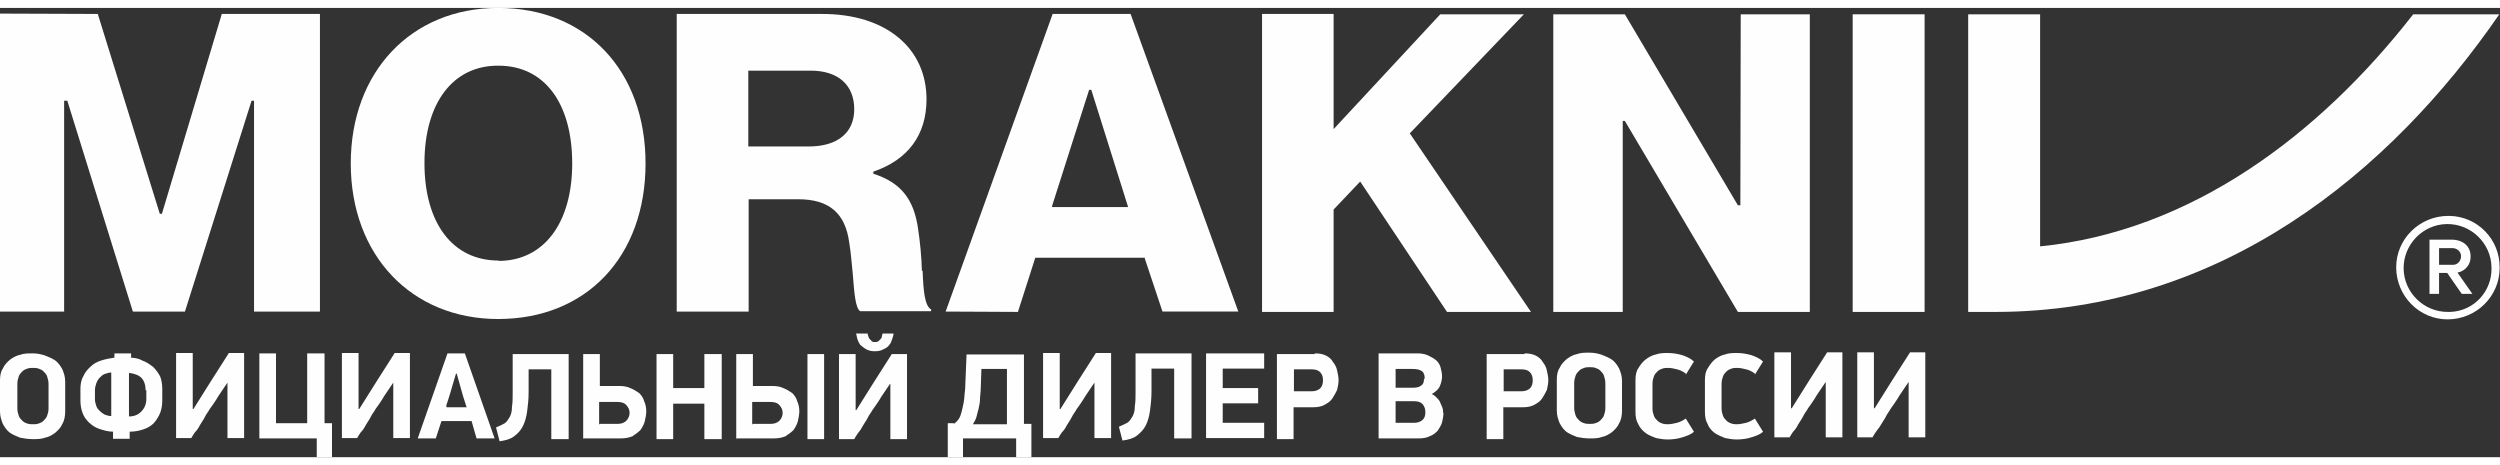
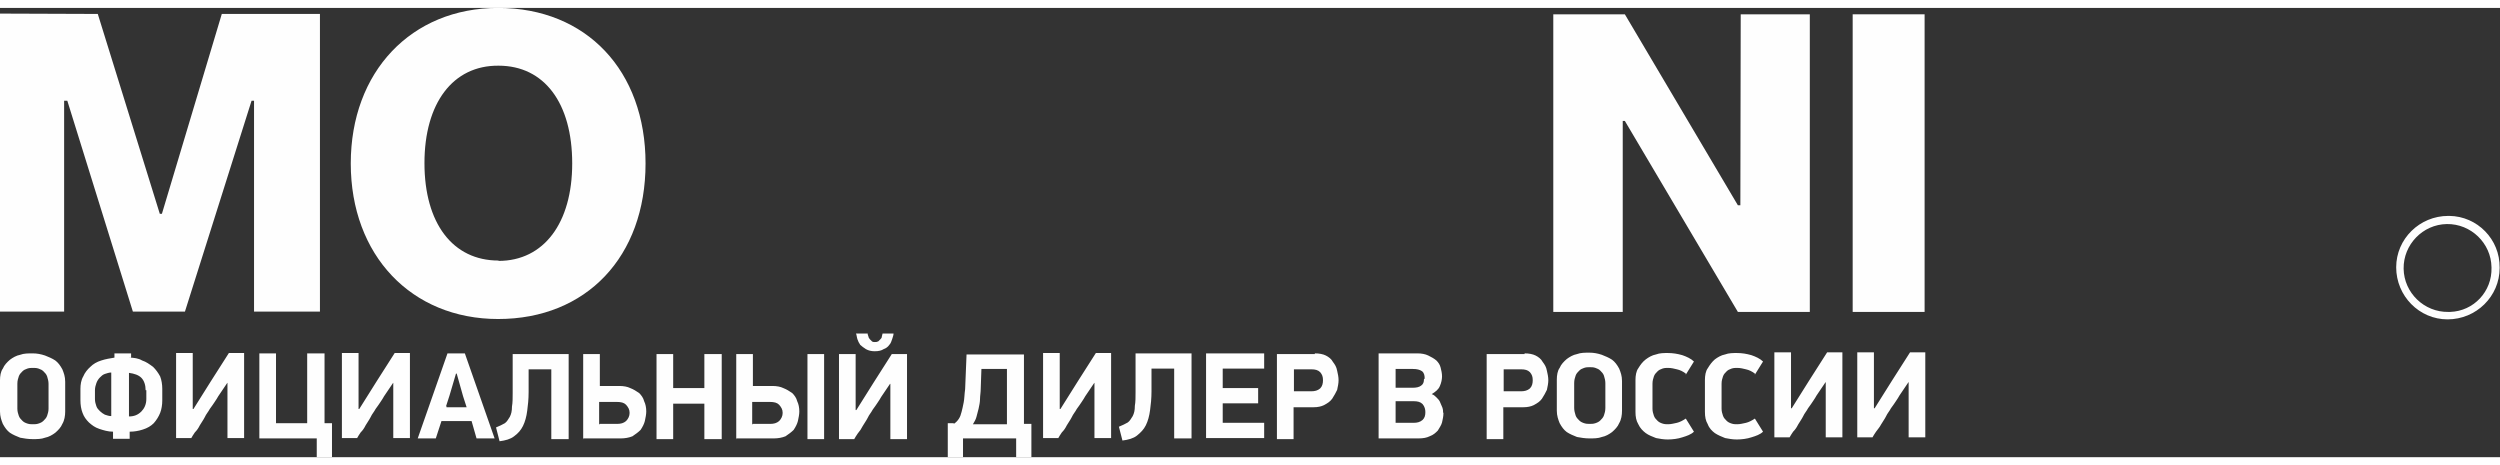
<svg xmlns="http://www.w3.org/2000/svg" xml:space="preserve" width="215px" height="40px" version="1.1" style="shape-rendering:geometricPrecision; text-rendering:geometricPrecision; image-rendering:optimizeQuality; fill-rule:evenodd; clip-rule:evenodd" viewBox="0 0 7056 1268">
  <rect x="0" y="0" width="7056" height="1268" fill="#333333" stroke="none" />
  <defs>
    <style type="text/css"> .fil1 {fill:#FEFEFE} .fil0 {fill:#FEFEFE;fill-rule:nonzero} </style>
  </defs>
  <g id="Слой_x0020_1">
    <g id="_653467952">
      <path class="fil0" d="M184 1139c0,12 -2,25 -8,35 -4,10 -12,18 -20,25 -8,6 -18,12 -29,14 -10,4 -23,4 -35,4 -12,0 -25,-2 -35,-4 -10,-4 -20,-8 -29,-14 -8,-6 -14,-14 -20,-25 -4,-10 -8,-21 -8,-35l0 -88c0,-12 2,-25 8,-33 4,-10 12,-18 20,-25 8,-6 18,-12 29,-14 10,-4 23,-4 35,-4 12,0 23,2 35,6 10,4 20,8 29,14 8,6 14,14 20,25 4,10 8,20 8,35l0 86 0 -2zm-47 -78c0,-8 -2,-14 -4,-21 -2,-6 -6,-10 -10,-14 -4,-4 -8,-6 -14,-8 -6,-2 -10,-2 -16,-2 -6,0 -10,0 -16,2 -6,2 -10,4 -14,8 -4,4 -8,8 -10,14 -2,6 -4,12 -4,21l0 70c0,8 2,14 4,20 2,6 6,10 10,14 4,4 8,6 14,8 6,2 10,2 16,2 6,0 10,0 16,-2 6,-2 10,-4 14,-8 4,-4 8,-8 10,-14 2,-6 4,-12 4,-20l0 -70zm227 -74c14,0 27,2 37,8 12,4 20,10 31,18 8,8 14,16 20,27 4,10 6,23 6,35l0 33c0,12 -2,25 -6,35 -4,10 -10,20 -18,29 -8,8 -18,14 -31,18 -12,4 -25,6 -37,6l0 20 -47 0 0 -20c-14,0 -27,-4 -39,-8 -12,-4 -20,-10 -29,-18 -8,-8 -14,-16 -18,-27 -4,-10 -6,-23 -6,-35l0 -33c0,-12 2,-25 8,-35 4,-10 12,-20 20,-27 8,-8 18,-14 31,-18 12,-4 25,-6 37,-8l0 -12 47 0 0 12 -6 0zm47 92c0,-14 -4,-27 -12,-35 -8,-8 -20,-12 -35,-14l0 123c14,0 25,-4 35,-14 8,-8 14,-20 14,-35l0 -25 -2 0zm-143 25c0,8 2,14 4,20 2,6 6,10 10,14 4,4 10,8 14,10 6,2 12,4 18,4l0 -123c-6,0 -12,2 -18,4 -6,2 -10,6 -14,10 -4,4 -8,10 -10,16 -2,6 -4,12 -4,20l0 25 0 -2zm373 -45l-25 37c-2,4 -6,10 -10,16 -4,6 -8,12 -14,20 -4,8 -10,14 -14,23 -4,8 -10,16 -14,23 -4,8 -8,14 -14,20 -4,6 -8,12 -10,16l-43 0 0 -240 47 0 0 158 2 0 49 -78 51 -80 43 0 0 240 -47 0 0 -156 -2 0 2 0zm275 -84l0 197 21 0 0 96 -43 0 0 -53 -162 0 0 -240 47 0 0 197 88 0 0 -197 49 0 0 0zm193 84l-25 37c-2,4 -6,10 -10,16 -4,6 -8,12 -14,20 -4,8 -10,14 -14,23 -4,8 -10,16 -14,23 -4,8 -8,14 -14,20 -4,6 -8,12 -10,16l-43 0 0 -240 47 0 0 158 2 0 49 -78 51 -80 43 0 0 240 -47 0 0 -156 -2 0 2 0zm221 107l-84 0 -16 49 -51 0 84 -240 49 0 84 240 -51 0 -14 -49zm-70 -39l57 0 -10 -31 -18 -64 -2 0 -18 61 -10 31 2 2zm232 -107l0 64c0,20 -2,39 -4,53 -2,16 -6,31 -12,43 -6,12 -14,21 -25,29 -10,8 -25,12 -41,14l-10 -39c10,-4 18,-8 25,-12 6,-4 10,-12 14,-18 4,-8 6,-16 6,-29 2,-10 2,-25 2,-39l0 -109 158 0 0 240 -49 0 0 -197 -64 0 0 0zm201 154l49 0c10,0 18,-2 25,-8 6,-6 10,-14 10,-23 0,-10 -4,-16 -10,-23 -6,-6 -14,-8 -27,-8l-49 0 0 64 2 -2zm-47 43l0 -240 47 0 0 90 55 0c12,0 23,2 31,6 10,4 16,8 25,14 6,6 12,14 14,23 4,8 6,18 6,29 0,8 -2,18 -4,27 -2,8 -6,16 -12,25 -6,6 -14,12 -23,18 -10,4 -21,6 -33,6l-105 0 -2 2zm342 0l0 -100 -88 0 0 100 -47 0 0 -240 47 0 0 96 88 0 0 -96 49 0 0 240 -49 0zm137 -43l49 0c10,0 18,-2 25,-8 6,-6 10,-14 10,-23 0,-10 -4,-16 -10,-23 -6,-6 -14,-8 -27,-8l-49 0 0 64 2 -2zm-47 43l0 -240 47 0 0 90 55 0c12,0 23,2 31,6 10,4 16,8 25,14 6,6 12,14 14,23 4,8 6,18 6,29 0,8 -2,18 -4,27 -2,8 -6,16 -12,25 -6,6 -14,12 -23,18 -10,4 -21,6 -33,6l-105 0 -2 2zm248 -240l0 240 -47 0 0 -240 47 0zm186 84l-25 37c-2,4 -6,10 -10,16 -4,6 -8,12 -14,20 -4,8 -10,14 -14,23 -4,8 -10,16 -14,23 -4,8 -8,14 -14,21 -4,6 -8,12 -10,16l-43 0 0 -240 47 0 0 158 2 0 49 -78 51 -80 43 0 0 240 -47 0 0 -156 -2 0 2 0zm-43 -92c-10,0 -18,-2 -25,-6 -6,-4 -12,-8 -16,-12 -4,-6 -6,-10 -8,-16 -2,-6 -2,-12 -4,-16l33 0c0,2 0,4 2,8 0,2 2,6 4,8 2,2 4,4 6,6 2,2 6,2 8,2 4,0 6,0 10,-2 2,-2 4,-4 6,-6 2,-2 4,-4 4,-8 0,-2 2,-6 2,-8l31 0c0,4 -2,10 -4,16 -2,6 -4,12 -8,16 -4,6 -10,10 -16,12 -6,4 -14,6 -25,6zm223 205c6,-4 10,-8 14,-14 4,-6 6,-12 8,-20 2,-8 4,-16 6,-27 2,-10 2,-23 4,-37l4 -98 162 0c0,33 0,66 0,98 0,33 0,66 0,98l21 0 0 94 -43 0 0 -53 -150 0 0 53 -43 0 0 -96 18 0 -2 2zm78 -156l-2 57c0,10 -2,20 -2,29 0,8 -2,18 -4,27 -2,8 -4,16 -6,23 -2,8 -6,14 -10,21l96 0 0 -156 -72 0 0 0zm318 41l-25 37c-2,4 -6,10 -10,16 -4,6 -8,12 -14,20 -4,8 -10,14 -14,23 -4,8 -10,16 -14,23 -4,8 -8,14 -14,20 -4,6 -8,12 -10,16l-43 0 0 -240 47 0 0 158 2 0 49 -78 51 -80 43 0 0 240 -47 0 0 -156 -2 0 2 0zm162 -41l0 64c0,20 -2,39 -4,53 -2,16 -6,31 -12,43 -6,12 -14,20 -25,29 -10,8 -25,12 -41,14l-10 -39c10,-4 18,-8 25,-12 6,-4 10,-12 14,-18 4,-8 6,-16 6,-29 2,-10 2,-25 2,-39l0 -109 158 0 0 240 -49 0 0 -197 -64 0 0 0zm154 -43l164 0 0 43 -117 0 0 55 100 0 0 43 -100 0 0 55 117 0 0 43 -164 0 0 -240 0 0zm248 107l49 0c10,0 18,-2 25,-8 6,-6 8,-14 8,-23 0,-10 -2,-16 -8,-23 -6,-6 -14,-8 -25,-8l-49 0 0 64 0 -2zm59 -107c12,0 23,2 31,6 8,4 16,10 20,18 6,8 10,14 12,25 2,8 4,18 4,27 0,8 -2,18 -4,27 -4,8 -8,16 -14,25 -6,8 -12,12 -23,18 -8,4 -18,6 -29,6l-57 0 0 90 -47 0 0 -240 107 0 0 -2zm363 168c0,10 -2,18 -4,27 -2,8 -8,16 -12,23 -6,6 -12,12 -23,16 -8,4 -18,6 -31,6l-113 0 0 -240 109 0c12,0 23,2 31,6 8,4 16,8 23,14 6,6 10,12 12,20 2,8 4,16 4,25 0,8 -2,18 -6,27 -4,10 -12,16 -23,23 6,2 10,6 14,10 4,4 8,8 10,14 2,4 4,10 6,14 2,6 2,10 2,14l0 0zm-53 -98c0,-8 -2,-16 -8,-20 -6,-4 -14,-6 -25,-6l-49 0 0 53 49 0c10,0 18,-2 23,-6 6,-4 8,-10 8,-18l2 -2zm2 96c0,-8 -2,-16 -8,-23 -6,-6 -14,-8 -25,-8l-51 0 0 61 51 0c10,0 18,-2 25,-8 6,-6 8,-12 8,-23zm221 -59l49 0c10,0 18,-2 25,-8 6,-6 8,-14 8,-23 0,-10 -2,-16 -8,-23 -6,-6 -14,-8 -25,-8l-49 0 0 64 0 -2zm59 -107c12,0 23,2 31,6 8,4 16,10 20,18 6,8 10,14 12,25 2,8 4,18 4,27 0,8 -2,18 -4,27 -4,8 -8,16 -14,25 -6,8 -12,12 -23,18 -8,4 -18,6 -29,6l-57 0 0 90 -47 0 0 -240 107 0 0 -2zm275 162c0,12 -2,25 -8,35 -4,10 -12,18 -20,25 -8,6 -18,12 -29,14 -10,4 -23,4 -35,4 -12,0 -25,-2 -35,-4 -10,-4 -20,-8 -29,-14 -8,-6 -14,-14 -20,-25 -4,-10 -8,-21 -8,-35l0 -88c0,-12 2,-25 8,-33 4,-10 12,-18 20,-25 8,-6 18,-12 29,-14 10,-4 23,-4 35,-4 12,0 23,2 35,6 10,4 20,8 29,14 8,6 14,14 20,25 4,10 8,20 8,35l0 86 0 -2zm-47 -78c0,-8 -2,-14 -4,-21 -2,-6 -6,-10 -10,-14 -4,-4 -8,-6 -14,-8 -6,-2 -10,-2 -16,-2 -6,0 -10,0 -16,2 -6,2 -10,4 -14,8 -4,4 -8,8 -10,14 -2,6 -4,12 -4,21l0 70c0,8 2,14 4,21 2,6 6,10 10,14 4,4 8,6 14,8 6,2 10,2 16,2 6,0 10,0 16,-2 6,-2 10,-4 14,-8 4,-4 8,-8 10,-14 2,-6 4,-12 4,-21l0 -70zm227 -27c-8,-6 -16,-10 -25,-12 -8,-2 -16,-4 -25,-4 -6,0 -10,0 -16,2 -6,2 -10,4 -14,8 -4,4 -8,8 -10,14 -2,6 -4,12 -4,21l0 70c0,8 2,14 4,20 2,6 6,10 10,14 4,4 8,6 14,8 6,2 10,2 16,2 8,0 16,-2 25,-4 8,-2 16,-6 25,-12l23 37c-8,8 -20,12 -33,16 -12,4 -27,6 -41,6 -12,0 -23,-2 -33,-4 -10,-4 -21,-8 -29,-14 -8,-6 -16,-14 -21,-25 -6,-10 -8,-21 -8,-35l0 -90c0,-12 2,-25 8,-33 6,-10 12,-18 21,-25 8,-6 18,-12 29,-14 10,-4 23,-4 33,-4 14,0 27,2 41,6 12,4 25,10 33,18l-23 37 0 -4zm195 0c-8,-6 -16,-10 -25,-12 -8,-2 -16,-4 -25,-4 -6,0 -10,0 -16,2 -6,2 -10,4 -14,8 -4,4 -8,8 -10,14 -2,6 -4,12 -4,21l0 70c0,8 2,14 4,20 2,6 6,10 10,14 4,4 8,6 14,8 6,2 10,2 16,2 8,0 16,-2 25,-4 8,-2 16,-6 25,-12l23 37c-8,8 -20,12 -33,16 -12,4 -27,6 -41,6 -12,0 -23,-2 -33,-4 -10,-4 -20,-8 -29,-14 -8,-6 -16,-14 -20,-25 -6,-10 -8,-21 -8,-35l0 -90c0,-12 2,-25 8,-33 6,-10 12,-18 20,-25 8,-6 18,-12 29,-14 10,-4 23,-4 33,-4 14,0 27,2 41,6 12,4 25,10 33,18l-23 37 0 -4zm199 25l-25 37c-2,4 -6,10 -10,16 -4,6 -8,12 -14,20 -4,8 -10,14 -14,23 -4,8 -10,16 -14,23 -4,8 -8,14 -14,20 -4,6 -8,12 -10,16l-43 0 0 -240 47 0 0 158 2 0 49 -78 51 -80 43 0 0 240 -47 0 0 -156 -2 0 2 0zm234 0l-25 37c-2,4 -6,10 -10,16 -4,6 -8,12 -14,20 -4,8 -10,14 -14,23 -4,8 -10,16 -14,23 -4,8 -10,14 -14,20 -4,6 -8,12 -10,16l-43 0 0 -240 47 0 0 158 2 0 49 -78 51 -80 43 0 0 240 -47 0 0 -156 -2 0 2 0z" />
      <g>
-         <polygon class="fil1" points="3562,858 3764,858 3764,569 3839,490 4084,858 4321,858 3979,354 4301,18 4065,18 3764,342 3764,17 3562,17 " />
        <polygon class="fil1" points="4384,858 4580,858 4580,319 4586,319 4905,858 5108,858 5108,18 4913,18 4912,557 4905,557 4586,18 4384,18 " />
        <polygon class="fil1" points="5229,18 5432,18 5432,858 5229,858 " />
-         <path class="fil1" d="M6811 18c-268,344 -630,613 -1053,655l0 -655 -203 0 0 840 77 0c637,0 1116,-395 1422,-840l-242 0z" />
        <path class="fil1" d="M6910 587c-81,0 -147,65 -147,145 0,81 65,147 145,147 81,0 147,-65 147,-145 0,0 0,-1 0,-1 1,-80 -63,-145 -142,-146 -1,0 -2,0 -3,0l0 0zm0 271c-68,1 -125,-54 -126,-122 -1,-68 54,-125 122,-126 68,-1 125,54 126,122 0,0 0,0 0,1 2,67 -50,123 -117,125 -2,0 -4,0 -6,0z" />
-         <path class="fil1" d="M6973 701c0,-29 -22,-47 -54,-47l-62 0 0 153 27 0 0 -59 23 0 41 59 30 0 -42 -60c22,-4 38,-23 37,-46zm-89 24l0 -47 36 0c13,-1 25,8 26,21 1,13 -8,25 -21,26 -2,0 -3,0 -5,0l-36 0z" />
        <path class="fil1" d="M1406 0c-245,0 -416,180 -416,439 0,259 171,439 416,439 249,0 416,-176 416,-439 0,-262 -167,-439 -416,-439zm1 713c-129,0 -209,-105 -209,-275 0,-169 80,-276 209,-275 129,0 208,105 208,276 0,168 -80,275 -208,275z" />
-         <path class="fil1" d="M2873 858l49 -153 309 0 0 2 50 150 214 0 -304 -840 -220 0 -302 840 204 1zm96 -296l1 -5 104 -326 6 0 104 331 -216 0z" />
-         <path class="fil1" d="M2602 743c-1,-40 -5,-81 -11,-121 -12,-82 -48,-129 -126,-154l0 -6c97,-33 150,-103 150,-204 0,-146 -116,-241 -294,-241l-411 0 0 840 203 0 0 -317 140 0c87,0 133,39 144,123 5,29 7,62 10,89 4,50 7,96 21,104l200 0 0 -5c-18,-10 -22,-52 -24,-110zm-318 -352l-172 0 0 -214 176 0c77,0 123,40 123,109 0,66 -47,105 -128,105l1 0z" />
        <polygon class="fil1" points="0,857 181,857 181,262 190,262 375,857 522,857 710,262 717,262 717,857 903,857 903,17 626,17 457,581 451,581 276,17 0,16 " />
      </g>
    </g>
  </g>
</svg>